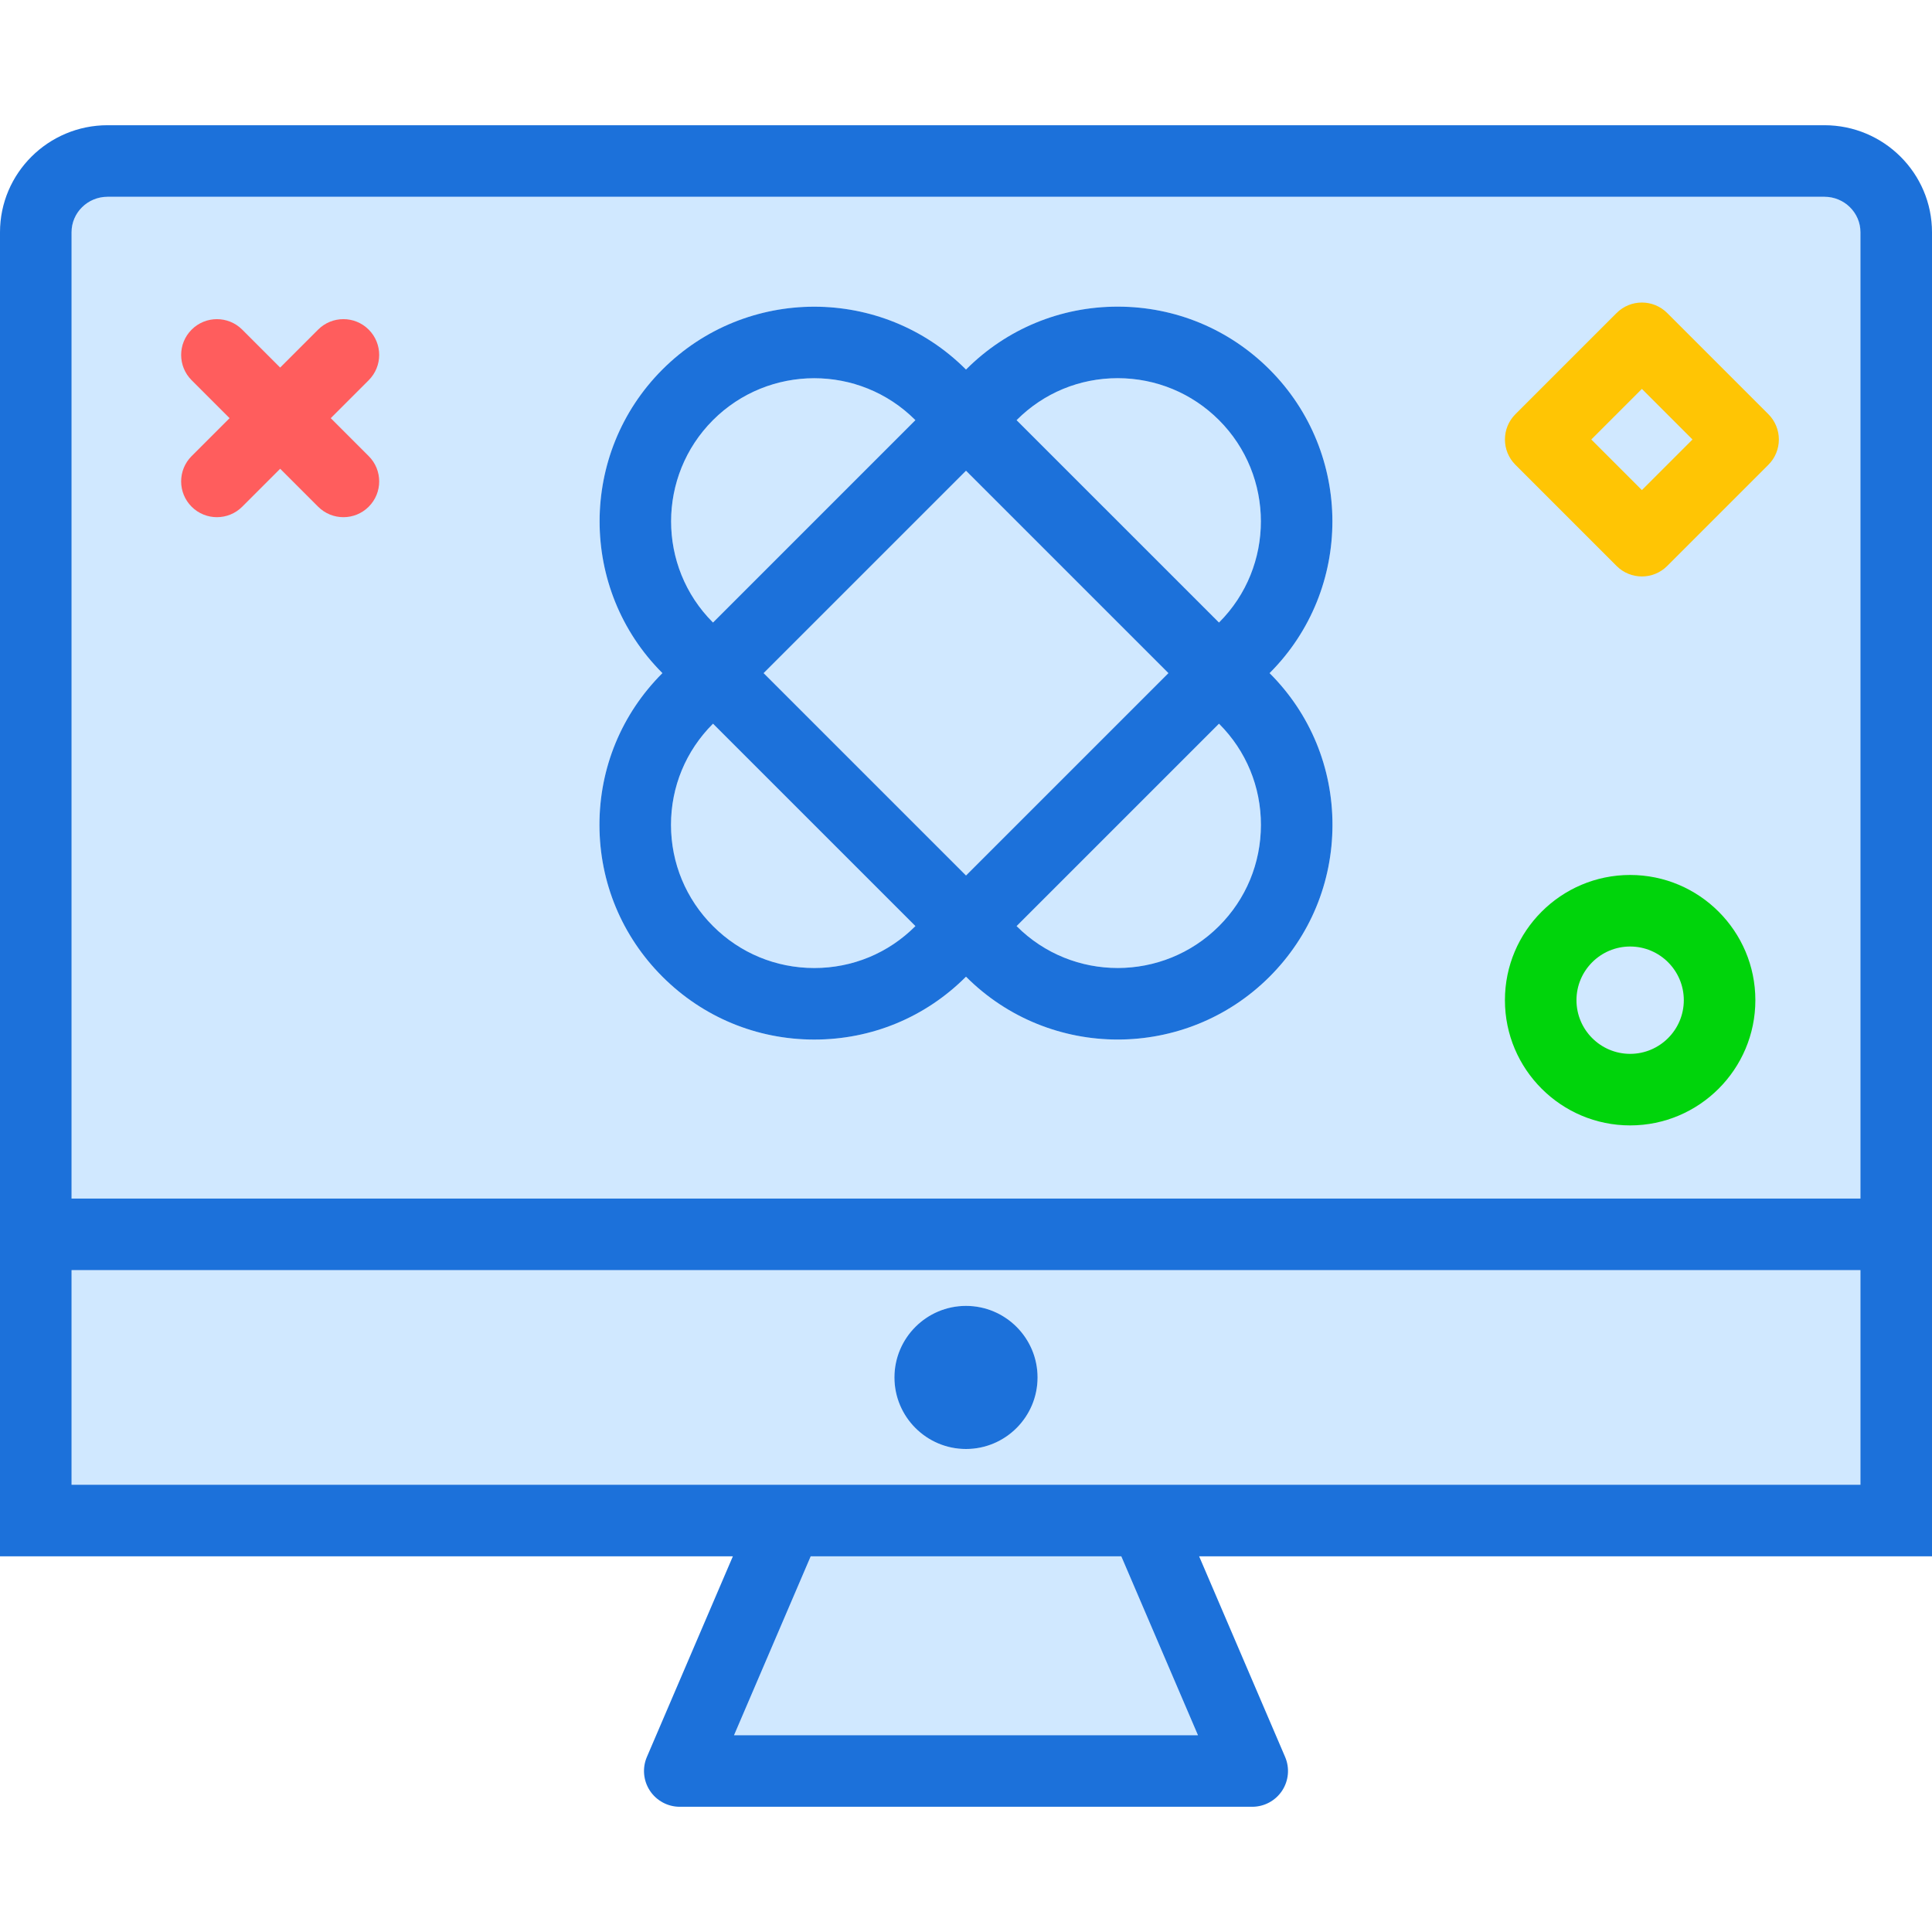
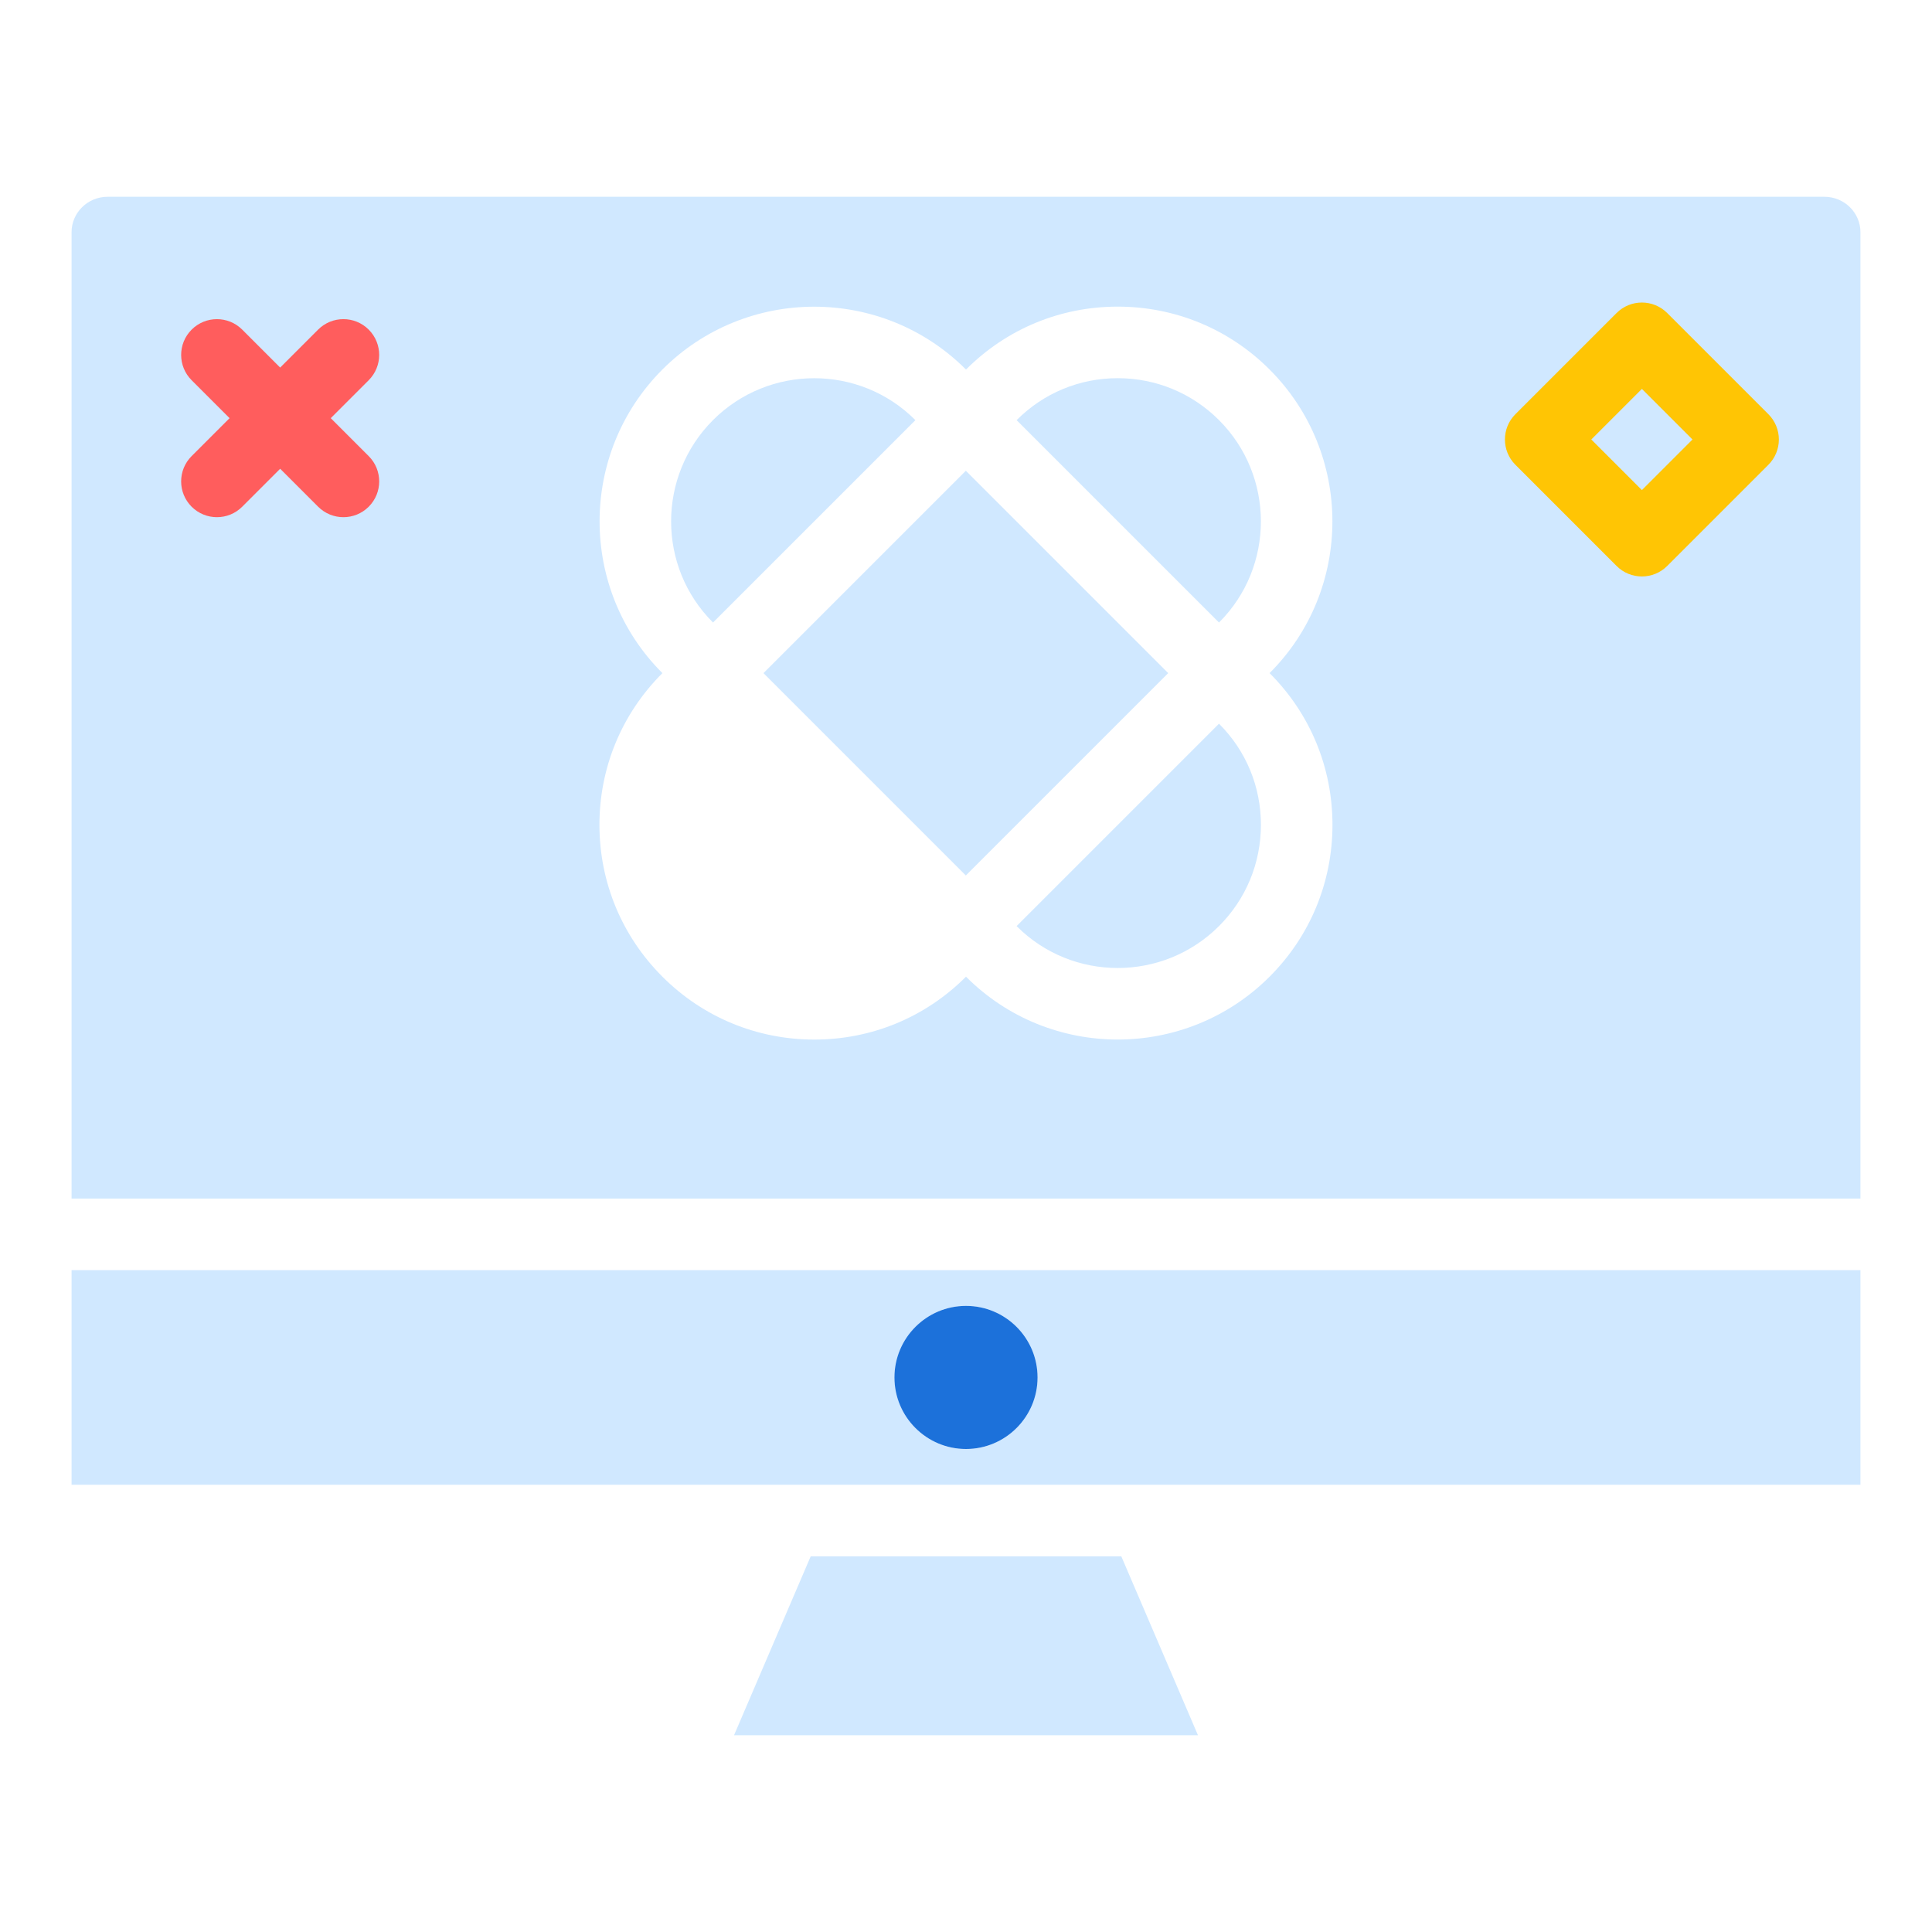
<svg xmlns="http://www.w3.org/2000/svg" version="1.1" id="monitorsettings" viewBox="0 0 216 188" enable-background="new 0 0 216 188" xml:space="preserve" width="512" height="512">
  <g>
    <path fill="#D0E8FF" d="M102.32,32.949c-6.229-6.227-16.369-6.215-22.605,0.019   c-6.236,6.238-6.246,16.383-0.021,22.609l0.022,0.022l22.628-22.627L102.32,32.949z" />
    <path fill="#D0E8FF" d="M136.307,55.578c6.225-6.227,6.215-16.371-0.021-22.609   c-3.018-3.016-7.033-4.68-11.307-4.688c-0.006,0-0.012,0-0.019,0c-4.266,0-8.271,1.66-11.277,4.668h-0.002   l-0.023,0.023l22.628,22.627L136.307,55.578z" />
    <rect x="92" y="45.255" transform="matrix(0.707 -0.707 0.707 0.707 -11.683 94.305)" fill="#D0E8FF" width="32.001" height="32.001" />
    <polygon fill="#D0E8FF" points="82.066,180 133.934,180 125.363,160 90.637,160  " />
    <path fill="#D0E8FF" d="M8,152h80h40h80v-24H8V152z M108,132c4.412,0,8,3.59,8,8s-3.588,8-8,8s-8-3.59-8-8   S103.588,132,108,132z" />
    <path fill="#D0E8FF" d="M203.973,8H12.027C9.807,8,8,9.777,8,11.965V120h200V11.965C208,9.777,206.193,8,203.973,8z    M141.941,95.195c-4.682,4.684-10.832,7.027-16.979,7.027c-6.137,0-12.27-2.336-16.939-7.004L108,95.195   l-0.023,0.023c-4.519,4.519-10.533,7.008-16.936,7.008c-0.01,0-0.019,0-0.029,0   c-6.406-0.008-12.428-2.504-16.953-7.031c-4.533-4.531-7.033-10.551-7.041-16.953   c-0.006-6.406,2.486-12.43,7.019-16.965l0.021-0.021l-0.021-0.021c-9.344-9.344-9.334-24.562,0.019-33.922   c9.361-9.363,24.578-9.359,33.92-0.019L108,27.316l0.023-0.023c4.518-4.519,10.533-7.012,16.936-7.012   c0.01,0,0.019,0,0.029,0c6.406,0.008,12.428,2.504,16.953,7.031c9.357,9.359,9.365,24.574,0.021,33.922   l-0.021,0.021l0.021,0.021c4.527,4.523,7.016,10.551,7.01,16.965C148.965,84.648,146.467,90.672,141.941,95.195z" />
-     <path fill="#D0E8FF" d="M79.693,66.934c-3.019,3.019-4.68,7.035-4.676,11.301c0.006,4.266,1.674,8.281,4.697,11.305   c3.018,3.019,7.033,4.684,11.307,4.688c0.006,0,0.012,0,0.019,0c4.266,0,8.271-1.656,11.279-4.664l0.023-0.023   L79.715,66.912L79.693,66.934z" />
    <path fill="#D0E8FF" d="M136.285,66.912l-22.628,22.627l0.023,0.023c6.225,6.223,16.365,6.215,22.605-0.023   c3.018-3.016,4.682-7.031,4.688-11.305c0.004-4.273-1.652-8.289-4.666-11.301L136.285,66.912z" />
-     <path fill="#1C71DA" d="M203.973,0H12.027C5.394,0,0,5.367,0,11.965V120v8v32h81.935l-9.611,22.426   c-0.531,1.234-0.404,2.652,0.336,3.777C73.4,187.324,74.656,188,76,188h64c1.344,0,2.6-0.676,3.34-1.797   c0.74-1.125,0.867-2.543,0.336-3.777L134.065,160H216v-32v-8V11.965C216,5.367,210.606,0,203.973,0z M133.934,180   H82.066l8.57-20h34.727L133.934,180z M208,152h-80H88H8v-24h200V152z M8,120V11.965C8,9.777,9.807,8,12.027,8h191.945   C206.193,8,208,9.777,208,11.965V120H8z" />
    <path fill="#1C71DA" d="M108,148c4.412,0,8-3.59,8-8s-3.588-8-8-8s-8,3.59-8,8S103.588,148,108,148z" />
-     <path fill="#1C71DA" d="M141.941,61.256l0.021-0.021c9.344-9.348,9.336-24.562-0.021-33.922   c-4.525-4.527-10.547-7.023-16.953-7.031c-0.01,0-0.019,0-0.029,0c-6.402,0-12.418,2.492-16.936,7.012L108,27.316   l-0.023-0.023c-9.342-9.34-24.559-9.344-33.92,0.019c-9.354,9.359-9.363,24.578-0.019,33.922l0.021,0.021   l-0.021,0.021c-4.533,4.535-7.025,10.559-7.019,16.965c0.008,6.402,2.508,12.422,7.041,16.953   c4.525,4.527,10.547,7.023,16.953,7.031c0.01,0,0.019,0,0.029,0c6.402,0,12.416-2.488,16.936-7.008L108,95.195   l0.023,0.023c4.67,4.668,10.803,7.004,16.939,7.004c6.146,0,12.297-2.344,16.979-7.027   c4.525-4.523,7.023-10.547,7.031-16.953c0.006-6.414-2.482-12.441-7.01-16.965L141.941,61.256z M113.68,32.949   h0.002c3.006-3.008,7.012-4.668,11.277-4.668c0.008,0,0.014,0,0.019,0c4.273,0.008,8.289,1.672,11.307,4.688   c6.236,6.238,6.246,16.383,0.021,22.609l-0.022,0.022l-22.628-22.627L113.68,32.949z M130.629,61.256L108,83.883   L85.371,61.256L108,38.629L130.629,61.256z M79.693,55.578c-6.225-6.227-6.215-16.371,0.021-22.609   c6.236-6.234,16.377-6.246,22.605-0.019l0.023,0.023L79.715,55.6L79.693,55.578z M102.32,89.562   c-3.008,3.008-7.014,4.664-11.279,4.664c-0.008,0-0.014,0-0.019,0c-4.273-0.004-8.289-1.668-11.307-4.688   c-3.023-3.023-4.691-7.039-4.697-11.305c-0.004-4.266,1.656-8.281,4.676-11.301l0.022-0.022l22.628,22.627   L102.32,89.562z M136.285,89.539c-6.24,6.238-16.381,6.246-22.605,0.023l-0.023-0.023l22.628-22.627l0.022,0.022   c3.014,3.012,4.67,7.027,4.666,11.301C140.967,82.508,139.303,86.523,136.285,89.539z" />
  </g>
-   <path fill="#FF5D5D" d="M24.252,43.822c-1.024,0-2.047-0.391-2.829-1.172c-1.562-1.562-1.562-4.095,0-5.656  l14.142-14.142c1.563-1.562,4.095-1.562,5.657,0s1.562,4.095,0,5.656L27.081,42.65  C26.3,43.432,25.276,43.822,24.252,43.822z" />
+   <path fill="#FF5D5D" d="M24.252,43.822c-1.024,0-2.047-0.391-2.829-1.172c-1.562-1.562-1.562-4.095,0-5.656  l14.142-14.142c1.563-1.562,4.095-1.562,5.657,0s1.562,4.095,0,5.656L27.081,42.65  C26.3,43.432,25.276,43.822,24.252,43.822" />
  <path fill="#FF5D5D" d="M38.395,43.822c-1.024,0-2.047-0.391-2.829-1.172L21.424,28.509  c-1.562-1.562-1.562-4.095,0-5.656c1.562-1.562,4.095-1.562,5.657,0l14.142,14.142c1.562,1.562,1.562,4.095,0,5.656  C40.442,43.432,39.419,43.822,38.395,43.822z" />
-   <path fill="#00D40B" d="M182.252,111.822c-7.72,0-14-6.28-14-14s6.28-14,14-14s14,6.28,14,14  S189.972,111.822,182.252,111.822z M182.252,91.822c-3.309,0-6,2.691-6,6s2.691,6,6,6s6-2.691,6-6  S185.561,91.822,182.252,91.822z" />
  <path fill="#FFC504" d="M183.566,50.449c-1.024,0-2.047-0.391-2.829-1.172l-11.313-11.313  c-1.562-1.562-1.562-4.095,0-5.656l11.313-11.313c1.562-1.562,4.095-1.562,5.657,0l11.314,11.313  c0.75,0.75,1.172,1.768,1.172,2.828s-0.421,2.078-1.172,2.828l-11.314,11.313  C185.613,50.059,184.589,50.449,183.566,50.449z M177.909,35.136l5.657,5.656l5.657-5.656l-5.657-5.656  L177.909,35.136z" />
</svg>